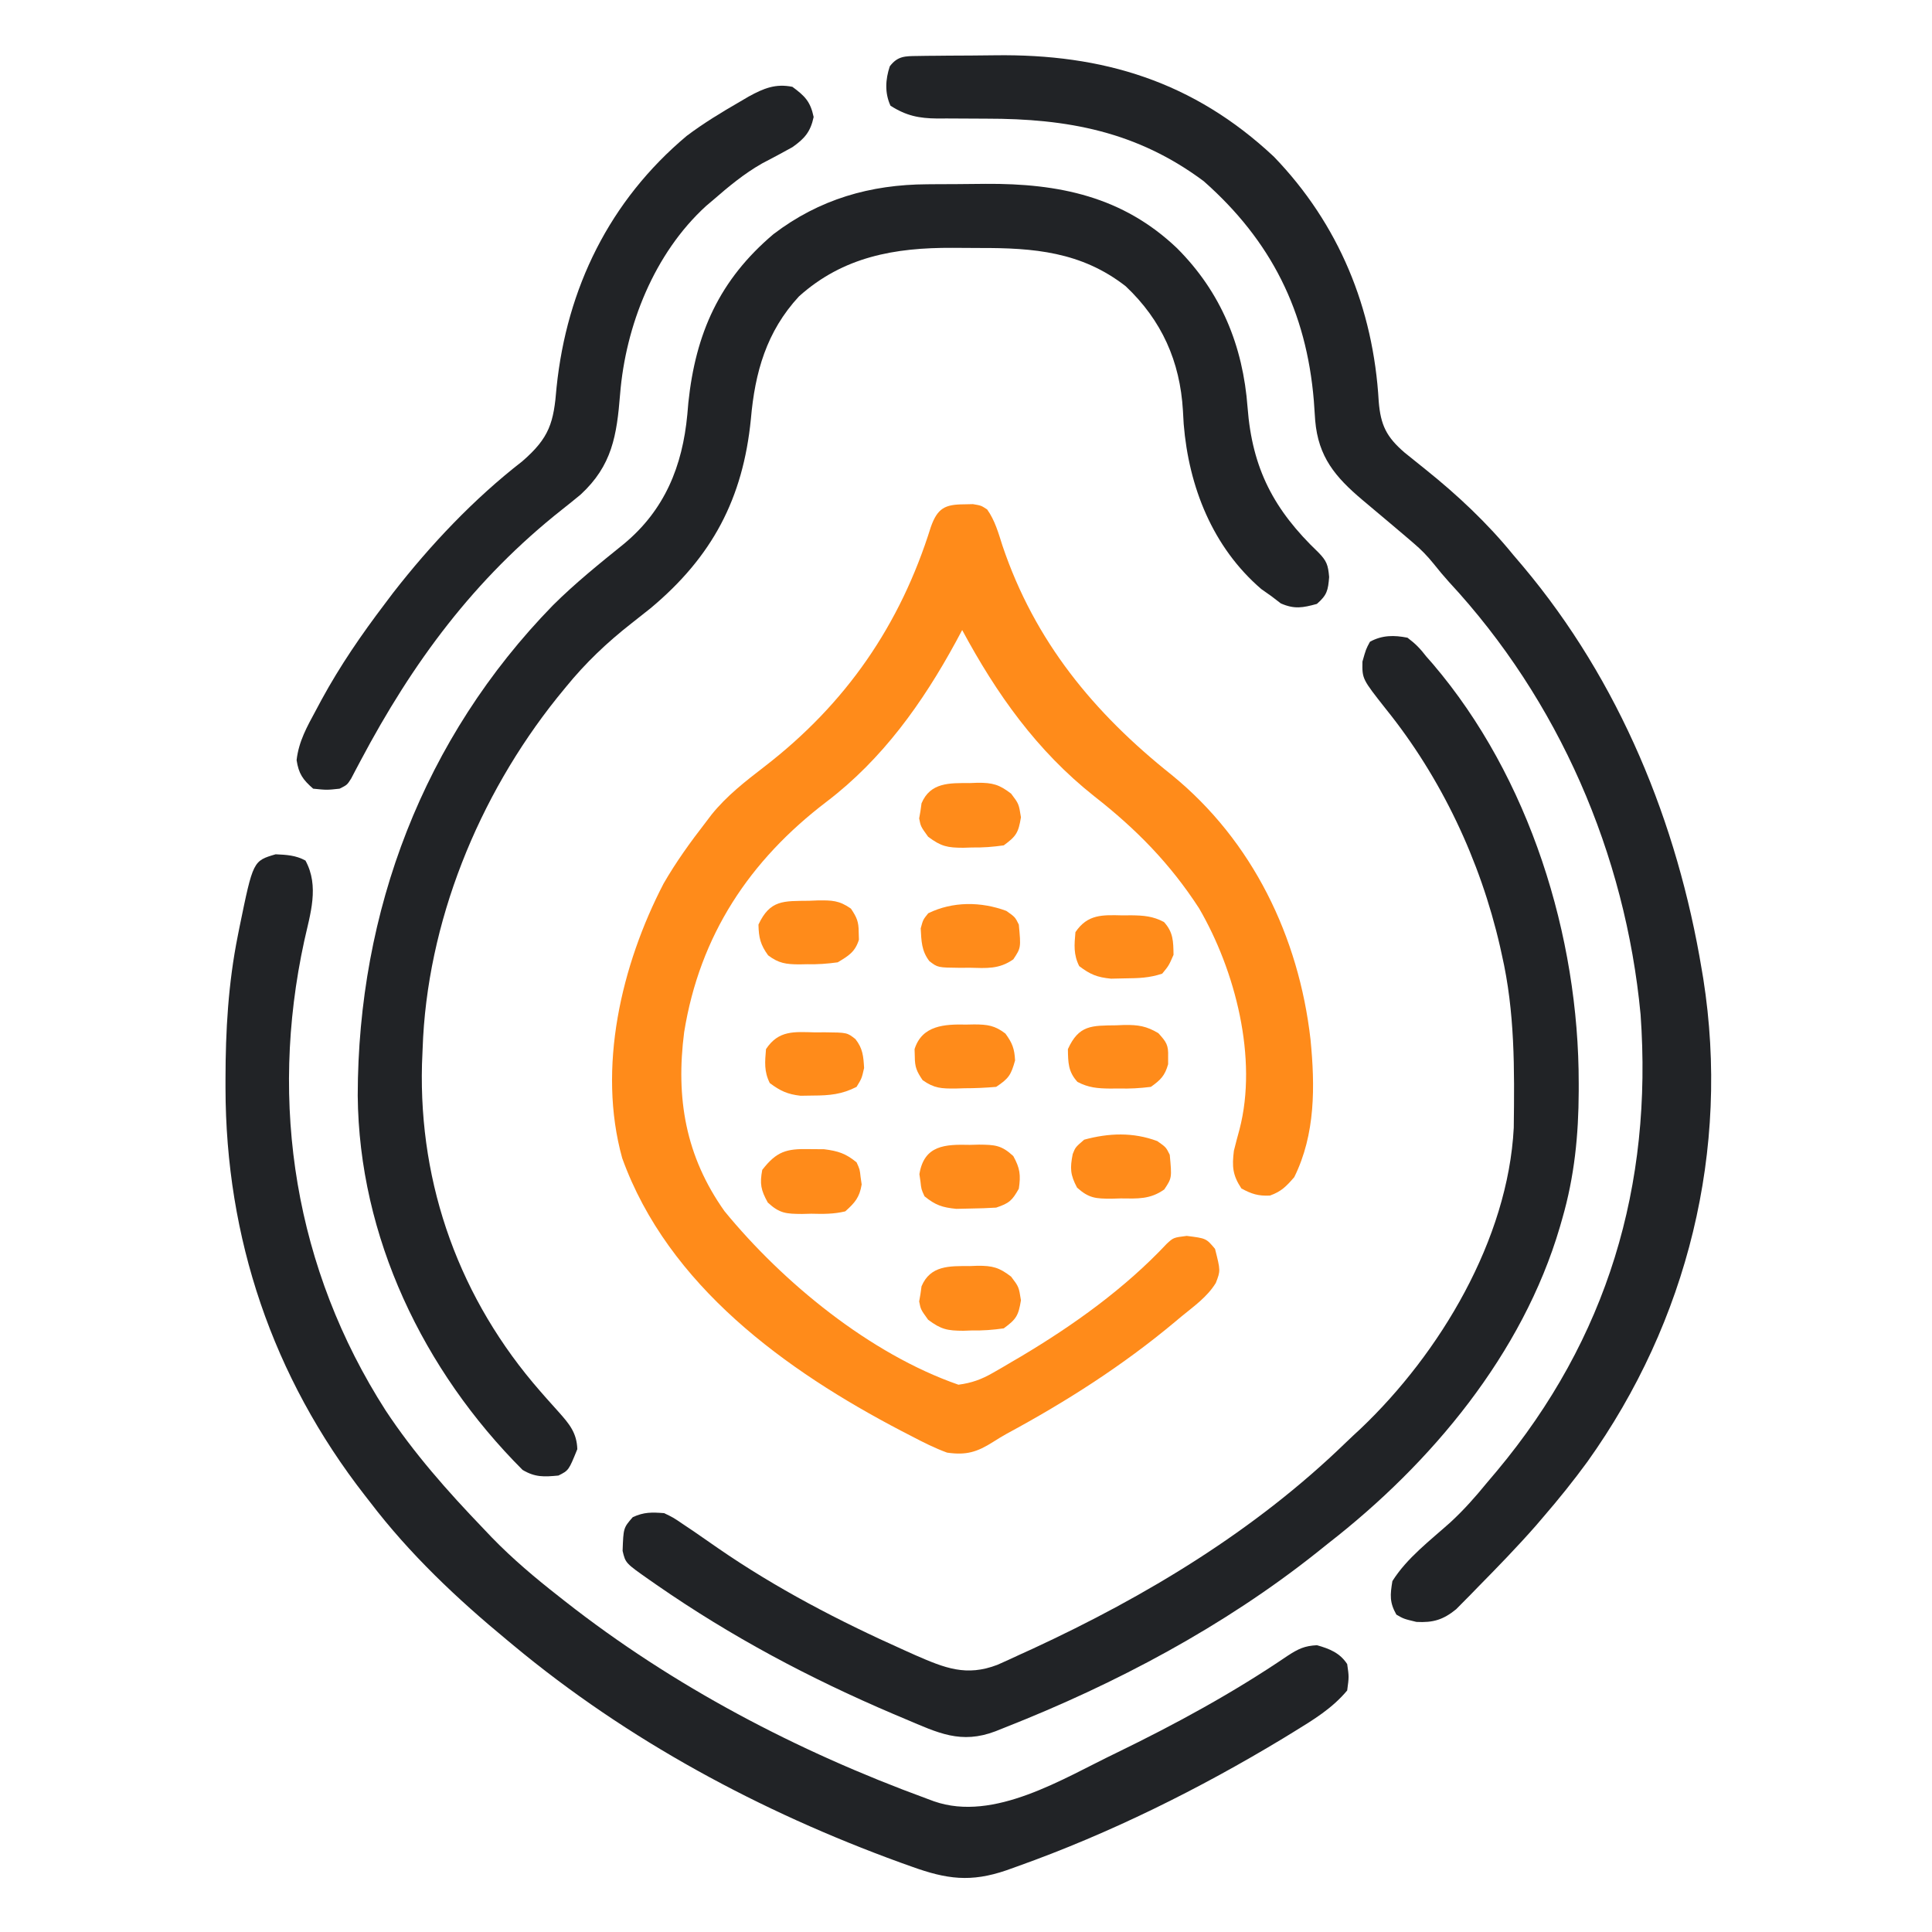
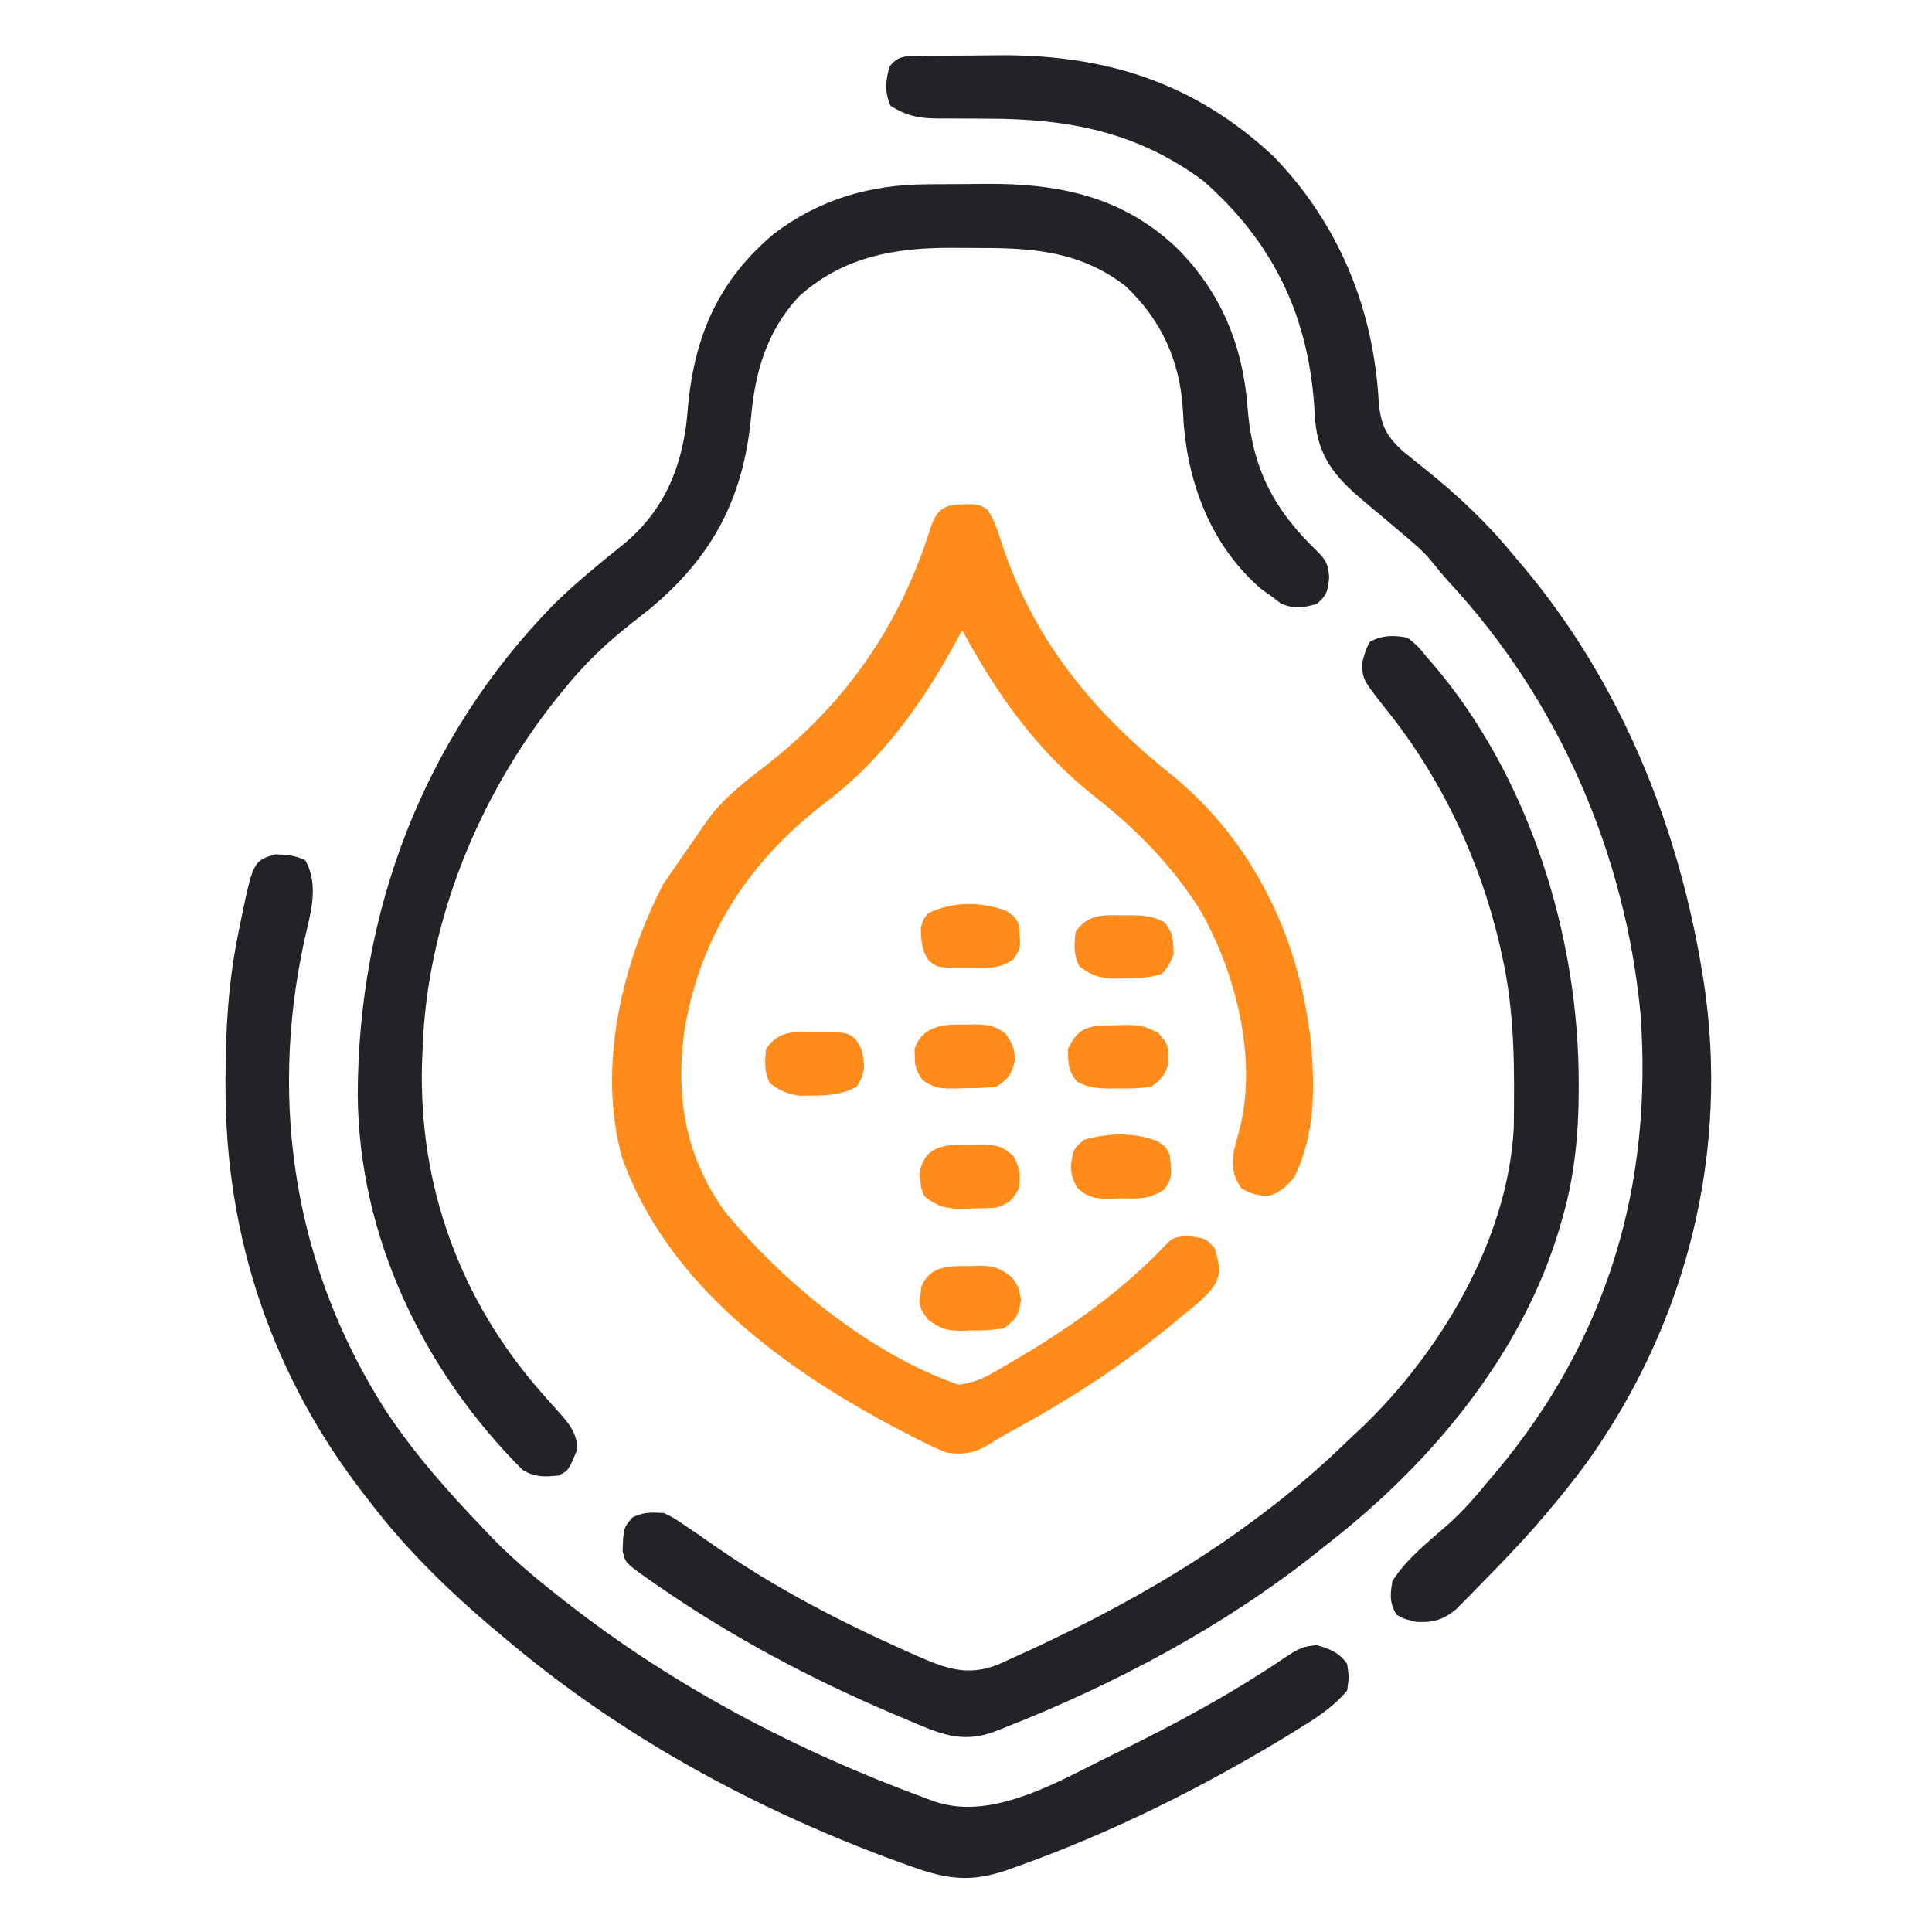
<svg xmlns="http://www.w3.org/2000/svg" fill="none" viewBox="0 0 50 50" height="50" width="50">
-   <path fill="#FF8B1A" d="M24.95 13.052C25.026 13.05 25.101 13.049 25.179 13.047C25.39 13.082 25.39 13.082 25.547 13.184C25.751 13.471 25.839 13.794 25.945 14.126C26.777 16.59 28.3 18.447 30.328 20.059C32.417 21.763 33.614 24.247 33.916 26.901C34.034 28.107 34.046 29.352 33.495 30.465C33.288 30.703 33.163 30.835 32.867 30.941C32.565 30.956 32.393 30.901 32.128 30.758C31.896 30.409 31.884 30.184 31.933 29.782C31.979 29.596 32.028 29.411 32.079 29.226C32.556 27.392 31.97 25.117 31.032 23.507C30.284 22.352 29.406 21.457 28.32 20.608C26.831 19.428 25.793 17.963 24.901 16.305C24.848 16.404 24.795 16.503 24.74 16.606C23.877 18.192 22.838 19.647 21.392 20.748C19.4 22.265 18.111 24.202 17.706 26.712C17.486 28.418 17.74 29.919 18.749 31.344C20.26 33.189 22.513 35.04 24.804 35.836C25.144 35.792 25.401 35.699 25.698 35.528C25.773 35.485 25.848 35.442 25.925 35.398C26.004 35.351 26.084 35.304 26.165 35.256C26.247 35.208 26.33 35.16 26.415 35.11C27.778 34.299 29.106 33.349 30.196 32.188C30.37 32.028 30.37 32.028 30.712 31.985C31.216 32.048 31.216 32.048 31.445 32.321C31.588 32.886 31.588 32.886 31.465 33.203C31.24 33.569 30.894 33.808 30.566 34.078C30.515 34.121 30.465 34.163 30.412 34.207C29.059 35.339 27.603 36.269 26.052 37.106C25.934 37.172 25.819 37.242 25.705 37.315C25.284 37.582 25.006 37.665 24.511 37.594C24.19 37.477 23.892 37.326 23.589 37.167C23.504 37.123 23.419 37.079 23.331 37.034C20.33 35.467 17.293 33.272 16.103 29.974C15.453 27.637 16.081 24.97 17.174 22.866C17.495 22.309 17.867 21.793 18.261 21.285C18.337 21.185 18.337 21.185 18.415 21.082C18.812 20.59 19.287 20.224 19.784 19.84C21.894 18.212 23.297 16.179 24.09 13.638C24.263 13.15 24.457 13.054 24.95 13.052Z" />
+   <path fill="#FF8B1A" d="M24.95 13.052C25.026 13.05 25.101 13.049 25.179 13.047C25.39 13.082 25.39 13.082 25.547 13.184C25.751 13.471 25.839 13.794 25.945 14.126C26.777 16.59 28.3 18.447 30.328 20.059C32.417 21.763 33.614 24.247 33.916 26.901C34.034 28.107 34.046 29.352 33.495 30.465C33.288 30.703 33.163 30.835 32.867 30.941C32.565 30.956 32.393 30.901 32.128 30.758C31.896 30.409 31.884 30.184 31.933 29.782C31.979 29.596 32.028 29.411 32.079 29.226C32.556 27.392 31.97 25.117 31.032 23.507C30.284 22.352 29.406 21.457 28.32 20.608C26.831 19.428 25.793 17.963 24.901 16.305C24.848 16.404 24.795 16.503 24.74 16.606C23.877 18.192 22.838 19.647 21.392 20.748C19.4 22.265 18.111 24.202 17.706 26.712C17.486 28.418 17.74 29.919 18.749 31.344C20.26 33.189 22.513 35.04 24.804 35.836C25.144 35.792 25.401 35.699 25.698 35.528C25.773 35.485 25.848 35.442 25.925 35.398C26.004 35.351 26.084 35.304 26.165 35.256C26.247 35.208 26.33 35.16 26.415 35.11C27.778 34.299 29.106 33.349 30.196 32.188C30.37 32.028 30.37 32.028 30.712 31.985C31.216 32.048 31.216 32.048 31.445 32.321C31.588 32.886 31.588 32.886 31.465 33.203C31.24 33.569 30.894 33.808 30.566 34.078C30.515 34.121 30.465 34.163 30.412 34.207C29.059 35.339 27.603 36.269 26.052 37.106C25.934 37.172 25.819 37.242 25.705 37.315C25.284 37.582 25.006 37.665 24.511 37.594C24.19 37.477 23.892 37.326 23.589 37.167C23.504 37.123 23.419 37.079 23.331 37.034C20.33 35.467 17.293 33.272 16.103 29.974C15.453 27.637 16.081 24.97 17.174 22.866C18.337 21.185 18.337 21.185 18.415 21.082C18.812 20.59 19.287 20.224 19.784 19.84C21.894 18.212 23.297 16.179 24.09 13.638C24.263 13.15 24.457 13.054 24.95 13.052Z" />
  <path fill="#212326" d="M23.995 4.769C24.076 4.768 24.156 4.768 24.239 4.767C24.408 4.766 24.578 4.766 24.747 4.765C25.002 4.764 25.257 4.761 25.512 4.758C27.4 4.746 29.055 5.083 30.462 6.424C31.602 7.564 32.168 8.952 32.287 10.544C32.408 12.135 32.971 13.199 34.117 14.294C34.335 14.516 34.371 14.62 34.398 14.933C34.371 15.279 34.343 15.401 34.081 15.629C33.716 15.73 33.498 15.77 33.147 15.616C33.069 15.556 32.99 15.495 32.909 15.433C32.776 15.339 32.776 15.339 32.641 15.244C31.381 14.16 30.766 12.597 30.634 10.975C30.628 10.859 30.621 10.743 30.614 10.624C30.539 9.352 30.067 8.29 29.133 7.408C27.985 6.512 26.747 6.414 25.351 6.418C25.117 6.418 24.883 6.416 24.649 6.414C23.162 6.407 21.823 6.641 20.678 7.67C19.836 8.58 19.538 9.636 19.433 10.843C19.229 12.904 18.433 14.408 16.837 15.741C16.674 15.872 16.509 16.002 16.345 16.13C15.711 16.626 15.156 17.153 14.648 17.777C14.572 17.869 14.496 17.962 14.419 18.057C12.382 20.602 11.045 23.874 10.937 27.152C10.932 27.28 10.927 27.409 10.921 27.541C10.837 30.692 11.908 33.637 13.983 36.007C14.037 36.068 14.09 36.129 14.145 36.192C14.25 36.311 14.355 36.429 14.462 36.546C14.736 36.854 14.927 37.083 14.941 37.504C14.718 38.054 14.718 38.054 14.452 38.187C14.08 38.222 13.849 38.235 13.524 38.041C10.956 35.472 9.29 32.013 9.258 28.353C9.264 23.579 10.957 19.104 14.31 15.665C14.886 15.092 15.517 14.584 16.149 14.074C17.2 13.201 17.662 12.07 17.788 10.726C17.797 10.624 17.806 10.522 17.815 10.416C18.003 8.63 18.615 7.245 20.019 6.058C21.205 5.155 22.521 4.777 23.995 4.769Z" />
  <path fill="#212326" d="M23.739 1.449C23.821 1.448 23.904 1.446 23.989 1.445C24.124 1.444 24.124 1.444 24.261 1.443C24.355 1.442 24.448 1.441 24.544 1.44C24.743 1.439 24.942 1.438 25.14 1.437C25.341 1.436 25.541 1.434 25.742 1.431C28.545 1.391 30.891 2.109 32.968 4.055C34.649 5.798 35.544 7.978 35.681 10.389C35.731 11.001 35.879 11.307 36.352 11.714C36.534 11.862 36.716 12.008 36.899 12.154C37.72 12.812 38.496 13.54 39.16 14.357C39.245 14.457 39.331 14.558 39.416 14.658C41.912 17.63 43.411 21.29 44.042 25.099C44.055 25.175 44.068 25.251 44.081 25.33C44.777 29.756 43.676 34.197 41.083 37.828C40.722 38.322 40.341 38.796 39.941 39.259C39.877 39.334 39.812 39.409 39.746 39.487C39.268 40.031 38.764 40.55 38.256 41.066C38.189 41.135 38.122 41.204 38.053 41.275C37.989 41.34 37.925 41.405 37.858 41.472C37.801 41.53 37.743 41.588 37.684 41.648C37.348 41.921 37.088 41.998 36.657 41.975C36.328 41.896 36.328 41.896 36.138 41.786C35.959 41.47 35.976 41.277 36.035 40.919C36.412 40.318 37.014 39.867 37.536 39.398C37.881 39.08 38.18 38.743 38.476 38.38C38.564 38.276 38.652 38.172 38.74 38.068C41.6 34.642 42.775 30.685 42.458 26.254C42.066 22.1 40.338 18.119 37.5 15.062C37.363 14.91 37.231 14.753 37.104 14.592C36.94 14.389 36.782 14.226 36.584 14.058C36.517 14 36.45 13.943 36.381 13.884C36.245 13.768 36.108 13.653 35.971 13.537C35.851 13.437 35.732 13.336 35.613 13.236C35.494 13.135 35.374 13.035 35.255 12.935C34.557 12.345 34.117 11.825 34.037 10.882C34.025 10.712 34.014 10.541 34.002 10.371C33.811 8.062 32.902 6.234 31.152 4.689C29.424 3.401 27.626 3.07 25.53 3.071C25.268 3.071 25.005 3.07 24.742 3.067C24.58 3.066 24.419 3.065 24.257 3.067C23.783 3.062 23.457 2.998 23.046 2.736C22.894 2.405 22.914 2.057 23.028 1.716C23.231 1.449 23.422 1.453 23.739 1.449Z" />
  <path fill="#212326" d="M7.134 22.109C7.415 22.122 7.656 22.134 7.905 22.271C8.269 22.935 8.029 23.653 7.875 24.346C6.953 28.576 7.637 32.844 9.977 36.498C10.709 37.608 11.582 38.592 12.501 39.55C12.578 39.631 12.654 39.711 12.733 39.794C13.27 40.346 13.848 40.834 14.454 41.308C14.536 41.373 14.536 41.373 14.62 41.439C17.428 43.644 20.627 45.319 23.976 46.545C24.073 46.581 24.073 46.581 24.172 46.618C25.729 47.162 27.519 46.022 28.895 45.363C30.431 44.616 31.915 43.81 33.329 42.848C33.6 42.672 33.762 42.594 34.083 42.578C34.411 42.671 34.675 42.776 34.865 43.066C34.913 43.395 34.913 43.395 34.865 43.749C34.479 44.212 33.995 44.505 33.485 44.818C33.396 44.872 33.307 44.927 33.216 44.983C31.04 46.298 28.723 47.449 26.326 48.303C26.186 48.353 26.186 48.353 26.044 48.404C25.122 48.72 24.5 48.634 23.598 48.309C23.5 48.274 23.402 48.239 23.301 48.203C19.689 46.89 16.242 45.04 13.283 42.578C13.233 42.537 13.183 42.496 13.132 42.453C11.828 41.377 10.598 40.215 9.572 38.867C9.53 38.814 9.489 38.761 9.447 38.707C7.052 35.636 5.84 32.038 5.836 28.155C5.836 28.041 5.836 28.041 5.836 27.925C5.837 26.67 5.907 25.452 6.154 24.218C6.169 24.142 6.184 24.065 6.2 23.986C6.55 22.28 6.55 22.28 7.134 22.109Z" />
  <path fill="#212326" d="M36.426 16.504C36.64 16.665 36.754 16.786 36.914 16.992C36.969 17.055 37.023 17.117 37.08 17.181C39.582 20.113 40.862 24.227 40.857 28.04C40.857 28.106 40.857 28.171 40.857 28.239C40.853 29.379 40.747 30.447 40.43 31.543C40.41 31.613 40.39 31.683 40.369 31.756C39.403 35.041 37.044 37.867 34.375 39.942C34.279 40.019 34.183 40.096 34.084 40.175C31.675 42.092 28.876 43.577 26.019 44.703C25.935 44.736 25.851 44.77 25.764 44.805C24.868 45.145 24.281 44.849 23.431 44.489C23.276 44.423 23.276 44.423 23.118 44.357C20.948 43.432 18.931 42.36 16.992 41.016C16.899 40.951 16.899 40.951 16.804 40.885C16.188 40.453 16.188 40.453 16.113 40.137C16.134 39.542 16.134 39.542 16.376 39.264C16.668 39.13 16.867 39.136 17.188 39.16C17.428 39.276 17.428 39.276 17.67 39.441C17.764 39.504 17.858 39.567 17.955 39.632C18.162 39.775 18.368 39.919 18.575 40.062C20.087 41.106 21.713 41.952 23.389 42.701C23.489 42.746 23.59 42.792 23.694 42.838C24.452 43.168 25.007 43.395 25.814 43.085C26.012 42.998 26.208 42.908 26.404 42.816C26.51 42.768 26.616 42.72 26.725 42.67C29.678 41.302 32.475 39.615 34.822 37.341C34.95 37.217 35.081 37.096 35.212 36.975C37.267 35.022 39.027 32.08 39.176 29.186C39.195 27.672 39.208 26.191 38.867 24.707C38.852 24.637 38.836 24.566 38.82 24.493C38.31 22.269 37.297 20.122 35.865 18.347C35.252 17.57 35.252 17.57 35.26 17.121C35.352 16.797 35.352 16.797 35.455 16.608C35.771 16.435 36.082 16.435 36.426 16.504Z" />
-   <path fill="#212326" d="M20.507 2.247C20.832 2.486 20.974 2.63 21.057 3.028C20.976 3.413 20.82 3.589 20.507 3.809C20.247 3.955 19.982 4.094 19.717 4.233C19.255 4.497 18.857 4.827 18.456 5.176C18.366 5.252 18.366 5.252 18.274 5.33C16.931 6.556 16.191 8.428 16.048 10.203C15.962 11.267 15.844 12.046 15.026 12.8C14.869 12.93 14.71 13.058 14.55 13.184C12.272 14.985 10.681 17.139 9.328 19.694C9.286 19.774 9.244 19.853 9.2 19.935C9.144 20.041 9.144 20.041 9.088 20.149C8.984 20.313 8.984 20.313 8.789 20.411C8.459 20.447 8.459 20.447 8.105 20.411C7.837 20.177 7.73 20.025 7.676 19.672C7.732 19.182 7.946 18.808 8.178 18.378C8.226 18.288 8.274 18.198 8.324 18.105C8.802 17.228 9.357 16.42 9.96 15.626C10.03 15.534 10.099 15.442 10.17 15.347C11.146 14.093 12.262 12.912 13.517 11.938C14.222 11.326 14.331 10.94 14.404 10.023C14.669 7.456 15.775 5.192 17.773 3.516C18.208 3.189 18.669 2.909 19.14 2.637C19.219 2.591 19.298 2.544 19.38 2.496C19.764 2.286 20.072 2.159 20.507 2.247Z" />
  <path fill="#FF8B1A" d="M28.888 26.535C28.957 26.532 29.027 26.529 29.099 26.526C29.456 26.522 29.669 26.554 29.978 26.738C30.186 26.967 30.241 27.044 30.231 27.346C30.231 27.443 30.231 27.443 30.231 27.542C30.147 27.839 30.038 27.948 29.785 28.128C29.494 28.164 29.245 28.178 28.955 28.17C28.881 28.171 28.807 28.172 28.73 28.172C28.411 28.169 28.168 28.15 27.884 27.999C27.643 27.734 27.643 27.501 27.637 27.151C27.923 26.524 28.25 26.543 28.888 26.535Z" />
  <path fill="#FF8B1A" d="M25.092 32.766C25.195 32.762 25.195 32.762 25.3 32.758C25.686 32.756 25.861 32.801 26.169 33.041C26.367 33.303 26.367 33.303 26.422 33.651C26.357 34.051 26.3 34.141 25.977 34.378C25.686 34.419 25.442 34.437 25.153 34.432C25.079 34.435 25.006 34.437 24.93 34.44C24.522 34.438 24.357 34.408 24.02 34.155C23.828 33.889 23.828 33.889 23.788 33.681C23.799 33.617 23.811 33.553 23.822 33.486C23.831 33.422 23.84 33.357 23.849 33.29C24.077 32.747 24.572 32.764 25.092 32.766Z" />
-   <path fill="#FF8B1A" d="M25.092 20.266C25.195 20.262 25.195 20.262 25.3 20.258C25.686 20.256 25.861 20.302 26.169 20.541C26.367 20.803 26.367 20.803 26.422 21.151C26.357 21.551 26.3 21.641 25.977 21.878C25.686 21.919 25.442 21.937 25.153 21.933C25.079 21.935 25.006 21.937 24.93 21.94C24.522 21.939 24.357 21.908 24.02 21.655C23.828 21.389 23.828 21.389 23.788 21.181C23.799 21.117 23.811 21.053 23.822 20.986C23.831 20.922 23.84 20.857 23.849 20.79C24.077 20.247 24.572 20.264 25.092 20.266Z" />
  <path fill="#FF8B1A" d="M29.053 23.69C29.127 23.69 29.201 23.689 29.277 23.688C29.597 23.692 29.84 23.71 30.124 23.862C30.365 24.127 30.365 24.36 30.371 24.71C30.249 24.99 30.249 24.99 30.078 25.198C29.741 25.31 29.468 25.316 29.114 25.32C28.995 25.323 28.877 25.325 28.754 25.328C28.395 25.293 28.215 25.22 27.93 25.003C27.779 24.701 27.803 24.456 27.832 24.124C28.148 23.656 28.532 23.677 29.053 23.69Z" />
-   <path fill="#FF8B1A" d="M20.935 23.312C21.01 23.309 21.085 23.306 21.162 23.303C21.527 23.299 21.717 23.3 22.022 23.515C22.174 23.742 22.223 23.853 22.223 24.124C22.225 24.188 22.227 24.253 22.229 24.319C22.13 24.637 21.961 24.736 21.68 24.905C21.401 24.943 21.169 24.96 20.892 24.954C20.823 24.955 20.754 24.957 20.683 24.958C20.344 24.956 20.152 24.931 19.879 24.724C19.68 24.45 19.636 24.267 19.629 23.928C19.93 23.284 20.277 23.32 20.935 23.312Z" />
-   <path fill="#FF8B1A" d="M20.947 29.739C21.073 29.74 21.199 29.741 21.329 29.742C21.692 29.789 21.885 29.85 22.168 30.081C22.251 30.263 22.251 30.263 22.272 30.459C22.281 30.523 22.29 30.587 22.3 30.654C22.245 30.988 22.127 31.125 21.875 31.35C21.58 31.422 21.298 31.419 20.996 31.411C20.878 31.414 20.878 31.414 20.757 31.417C20.349 31.414 20.178 31.407 19.87 31.121C19.692 30.8 19.659 30.637 19.727 30.276C20.099 29.798 20.35 29.725 20.947 29.739Z" />
  <path fill="#FF8B1A" d="M25.098 29.629C25.177 29.627 25.255 29.625 25.337 29.623C25.745 29.627 25.916 29.634 26.224 29.919C26.398 30.234 26.42 30.41 26.367 30.764C26.193 31.07 26.121 31.139 25.781 31.253C25.558 31.267 25.334 31.274 25.11 31.277C24.991 31.279 24.873 31.282 24.75 31.285C24.388 31.25 24.207 31.189 23.926 30.96C23.843 30.777 23.843 30.777 23.822 30.581C23.813 30.517 23.804 30.453 23.794 30.387C23.917 29.631 24.465 29.614 25.098 29.629Z" />
  <path fill="#FF8B1A" d="M29.95 29.531C30.176 29.69 30.176 29.69 30.273 29.885C30.329 30.485 30.329 30.485 30.131 30.783C29.765 31.043 29.443 31.02 29.004 31.015C28.925 31.017 28.846 31.019 28.765 31.022C28.36 31.021 28.186 31.014 27.875 30.737C27.696 30.4 27.69 30.232 27.762 29.866C27.832 29.69 27.832 29.69 28.058 29.495C28.698 29.321 29.325 29.298 29.95 29.531Z" />
  <path fill="#FF8B1A" d="M25.006 26.516C25.075 26.515 25.144 26.513 25.215 26.512C25.556 26.514 25.746 26.538 26.02 26.749C26.199 26.993 26.255 27.141 26.27 27.444C26.166 27.816 26.111 27.908 25.781 28.128C25.502 28.152 25.236 28.164 24.957 28.164C24.883 28.167 24.808 28.169 24.731 28.171C24.368 28.173 24.18 28.169 23.877 27.954C23.724 27.727 23.675 27.617 23.675 27.346C23.673 27.282 23.671 27.217 23.669 27.151C23.864 26.532 24.449 26.504 25.006 26.516Z" />
  <path fill="#FF8B1A" d="M26.044 23.574C26.27 23.733 26.27 23.733 26.367 23.928C26.423 24.528 26.423 24.528 26.225 24.827C25.857 25.087 25.532 25.056 25.092 25.045C24.972 25.046 24.972 25.046 24.85 25.047C24.269 25.041 24.269 25.041 24.052 24.874C23.848 24.608 23.845 24.354 23.828 24.026C23.889 23.8 23.889 23.8 24.023 23.635C24.657 23.325 25.39 23.331 26.044 23.574Z" />
  <path fill="#FF8B1A" d="M21.1 26.718C21.18 26.717 21.259 26.716 21.341 26.716C21.924 26.722 21.924 26.722 22.139 26.892C22.329 27.134 22.345 27.336 22.363 27.639C22.302 27.908 22.302 27.908 22.168 28.128C21.791 28.322 21.466 28.352 21.045 28.353C20.883 28.356 20.883 28.356 20.718 28.358C20.378 28.319 20.195 28.233 19.922 28.03C19.771 27.728 19.796 27.484 19.824 27.151C20.152 26.655 20.56 26.704 21.1 26.718Z" />
</svg>